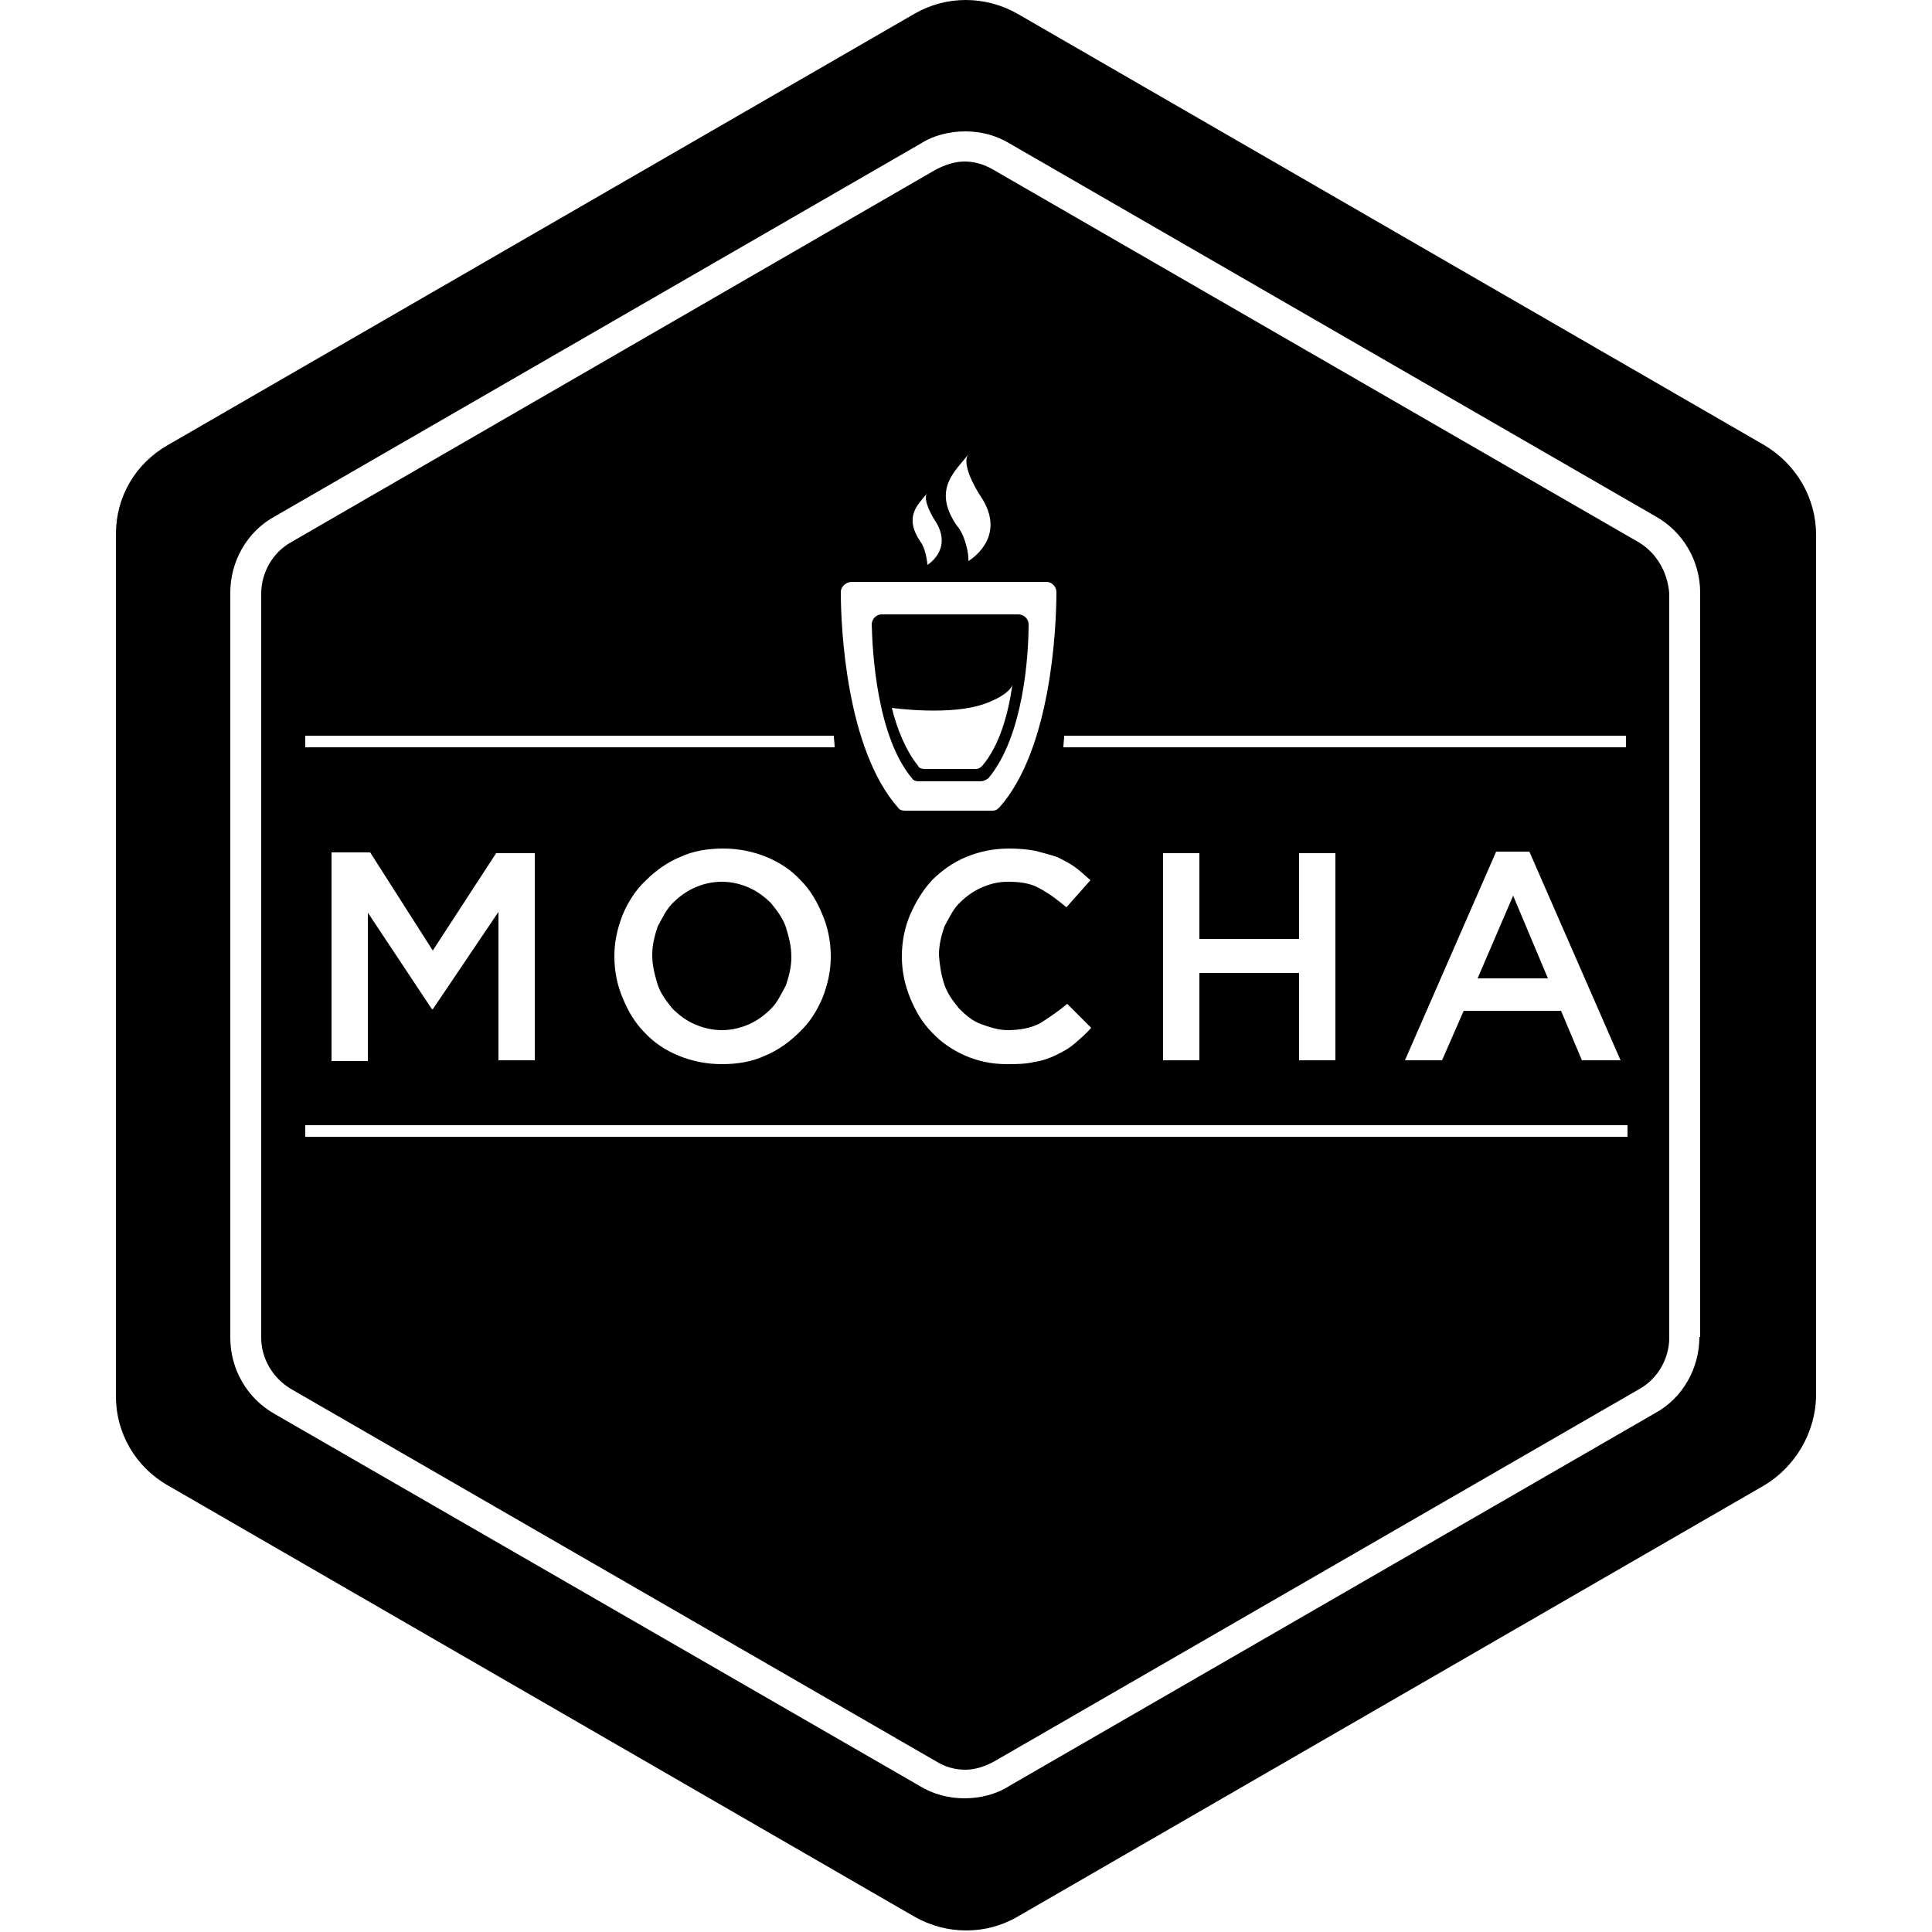
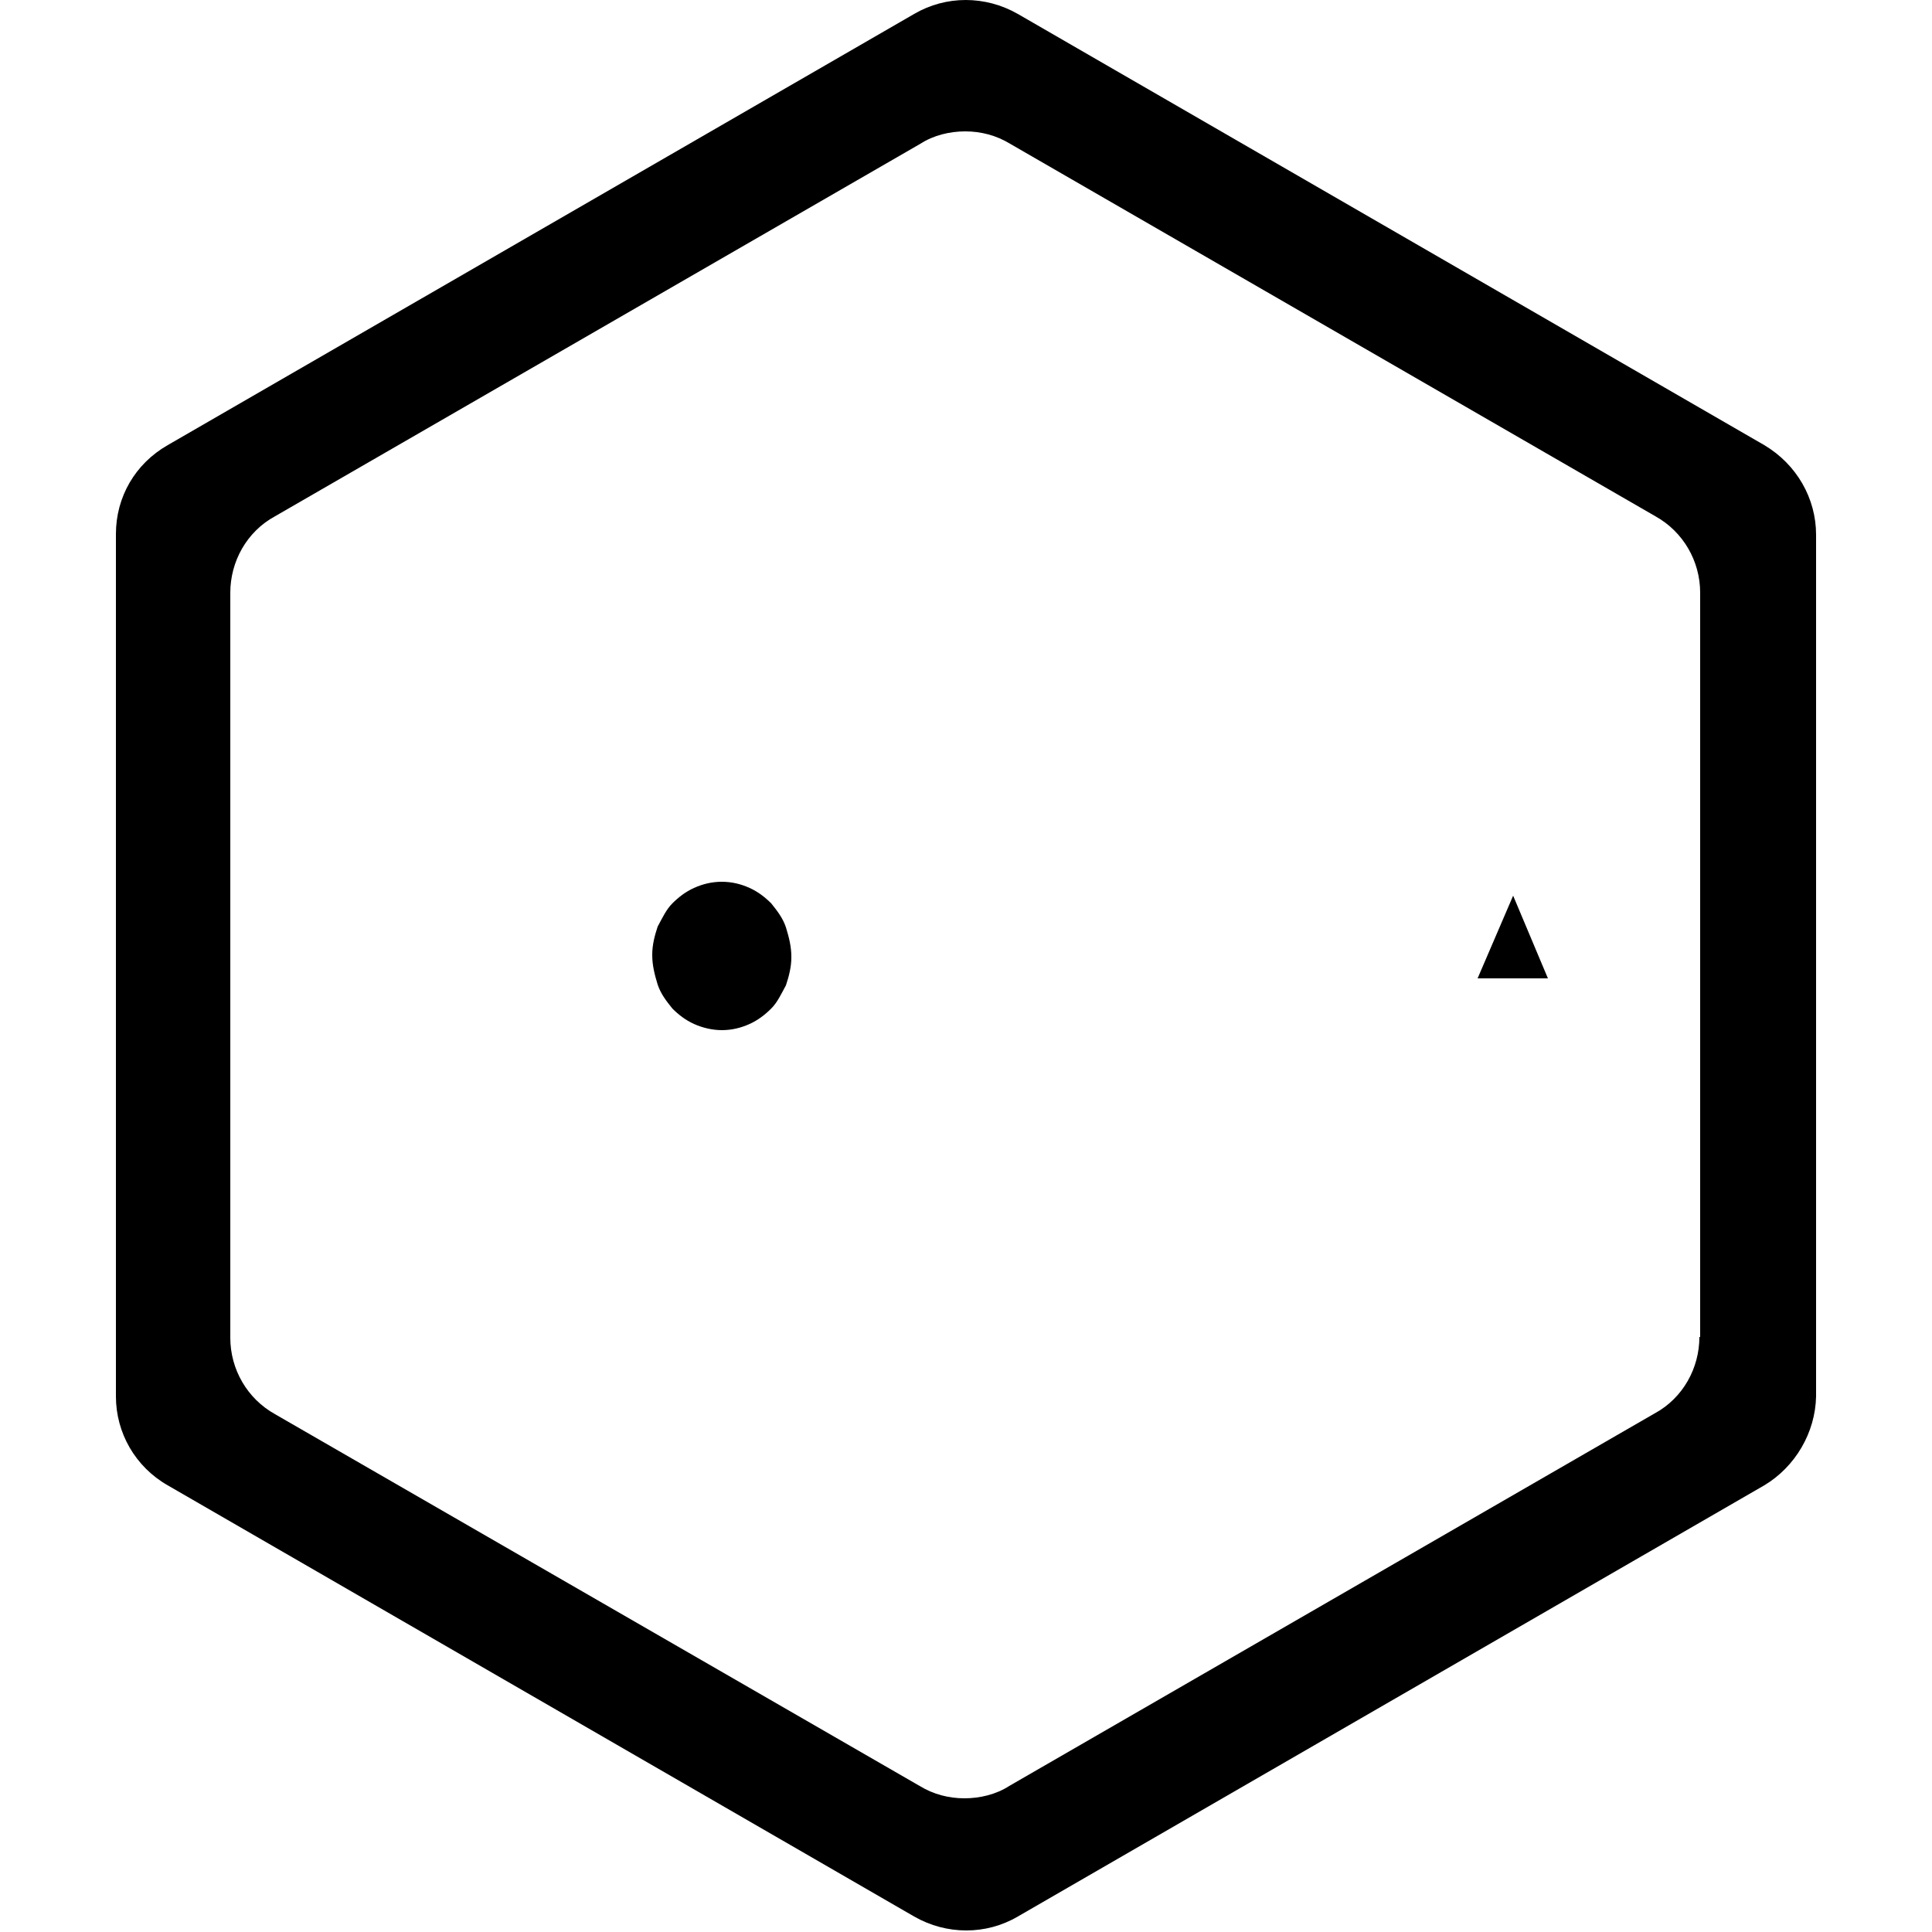
<svg xmlns="http://www.w3.org/2000/svg" version="1.1" id="Layer_1" x="0px" y="0px" viewBox="0 0 250 250" style="enable-background:new 0 0 250 250;" xml:space="preserve">
  <style type="text/css">
	.st0{fill-rule:evenodd;clip-rule:evenodd;}
</style>
  <g>
    <path class="st0" d="M228.3,57.6L131.7,1.8c-4.2-2.4-9.3-2.4-13.4,0L21.7,57.6c-4.2,2.4-6.7,6.7-6.7,11.5v111.6   c0,4.7,2.5,9.1,6.7,11.5l96.6,55.8c4.2,2.4,9.3,2.4,13.4,0l96.6-55.8c4-2.4,6.6-6.8,6.7-11.5V69.2C235,64.5,232.5,60.1,228.3,57.6z    M219.9,173c0,4-2.1,7.9-5.8,9.9l-83.5,48.2c-1.7,1.1-3.8,1.6-5.8,1.6c-2,0-4-0.5-5.8-1.6L35.6,183c-3.6-2-5.8-5.8-5.8-9.9V76.7   c0-4,2.1-7.9,5.8-9.9l83.5-48.2c1.7-1.1,3.8-1.6,5.8-1.6c2,0,4,0.5,5.8,1.6l83.5,48.2c3.6,2,5.8,5.8,5.8,9.9V173z" />
-     <path class="st0" d="M118.9,101.1h7.9c0.4,0,0.7-0.1,1.1-0.4c4.6-5.5,5.2-16.1,5.2-19.9c0-0.8-0.7-1.3-1.3-1.3h-17.7   c-0.8,0-1.3,0.7-1.3,1.3c0.1,3.8,0.7,14.5,5.2,19.9C118.2,101,118.5,101.1,118.9,101.1z M127.6,91c3.2-1.2,3.4-2.4,3.4-2.4   c-0.5,3.6-1.6,7.8-3.9,10.5c-0.3,0.3-0.5,0.4-0.8,0.4h-6.7c-0.3,0-0.7-0.1-0.8-0.4c-1.6-2-2.7-4.7-3.4-7.5   C115.4,91.6,123.2,92.7,127.6,91z" />
    <path class="st0" d="M99.8,116.9c-0.8-0.8-1.7-1.5-2.8-2c-1.1-0.5-2.3-0.8-3.6-0.8c-1.3,0-2.5,0.3-3.6,0.8c-1.1,0.5-2,1.2-2.8,2   c-0.8,0.8-1.3,1.9-1.9,3c-0.4,1.2-0.7,2.4-0.7,3.6v0.1c0,1.3,0.3,2.5,0.7,3.8c0.4,1.2,1.1,2.1,1.9,3.1c0.8,0.8,1.7,1.5,2.8,2   c1.1,0.5,2.4,0.8,3.6,0.8c1.3,0,2.5-0.3,3.6-0.8c1.1-0.5,2-1.2,2.8-2c0.8-0.8,1.3-1.9,1.9-3c0.4-1.2,0.7-2.4,0.7-3.6v-0.1   c0-1.3-0.3-2.5-0.7-3.8C101.3,118.8,100.6,117.9,99.8,116.9z" />
    <polygon class="st0" points="195.8,115.9 191.2,126.6 200.3,126.6  " />
-     <path class="st0" d="M212.1,70.2l-83.5-48.2c-1.2-0.7-2.4-1.1-3.8-1.1c-1.2,0-2.5,0.4-3.8,1.1L37.6,70.2c-2.3,1.3-3.8,3.9-3.8,6.6   v96.3c0,2.7,1.5,5.2,3.8,6.6l83.5,48.2c1.1,0.7,2.4,1.1,3.8,1.1c1.3,0,2.5-0.4,3.8-1.1l83.5-48.2c2.3-1.3,3.8-3.9,3.8-6.6V76.8   C215.8,74.1,214.4,71.6,212.1,70.2z M125.3,58.8c-0.7,0.9,0.1,3.2,1.9,5.9c3,5.1-1.9,7.9-1.9,7.9c0.1-0.8-0.4-3.4-1.5-4.6   C120.6,63.3,123.6,61,125.3,58.8z M120,63.8c-0.5,0.5,0,2.1,1.2,3.9c2,3.5-1.2,5.4-1.2,5.4c0-0.5-0.3-2.3-0.9-3   C116.9,66.8,118.8,65.3,120,63.8z M110.2,75.3h25.2c0.8,0,1.3,0.7,1.3,1.3c0,4.7-0.7,20.4-7.4,27.9c-0.3,0.3-0.5,0.4-0.9,0.4h-11.3   c-0.4,0-0.7-0.1-0.9-0.4c-6.7-7.6-7.4-23.3-7.4-27.9C108.8,75.9,109.5,75.3,110.2,75.3z M122.2,127.4c0.4,1.2,1.1,2.1,1.9,3.1   c0.8,0.8,1.7,1.6,2.8,2c1.1,0.4,2.3,0.8,3.5,0.8c1.6,0,3.1-0.3,4.2-0.9c1.1-0.7,2.3-1.5,3.5-2.5l3.1,3.1c-0.7,0.8-1.3,1.3-2.1,2   c-0.8,0.7-1.6,1.1-2.4,1.5c-0.8,0.4-1.9,0.8-2.8,0.9c-1.2,0.3-2.4,0.3-3.6,0.3c-2,0-3.8-0.4-5.4-1.1c-1.6-0.7-3.1-1.7-4.3-3   c-1.2-1.2-2.1-2.7-2.8-4.4c-0.7-1.7-1.1-3.5-1.1-5.4v-0.1c0-1.9,0.4-3.8,1.1-5.4c0.7-1.6,1.6-3.1,2.8-4.4c1.2-1.2,2.7-2.3,4.4-3   c1.7-0.7,3.5-1.1,5.6-1.1c1.2,0,2.3,0.1,3.4,0.3c1.1,0.3,1.9,0.5,2.8,0.8c0.8,0.4,1.6,0.8,2.3,1.3c0.7,0.5,1.3,1.1,2,1.7l-3.1,3.5   c-1.1-0.9-2.1-1.7-3.4-2.4c-1.2-0.7-2.5-0.9-4.2-0.9c-1.3,0-2.4,0.3-3.5,0.8c-1.1,0.5-2,1.2-2.8,2c-0.8,0.8-1.3,1.9-1.9,3   c-0.4,1.2-0.7,2.4-0.7,3.6v0.1C121.6,125,121.8,126.2,122.2,127.4z M39.5,95.2h68.4c0,0.5,0.1,0.9,0.1,1.5H39.5V95.2z M107.5,123.7   v0.1c0,1.9-0.4,3.6-1.1,5.4c-0.7,1.6-1.6,3.1-3,4.4c-1.2,1.2-2.7,2.3-4.4,3c-1.7,0.8-3.6,1.1-5.6,1.1c-2,0-3.9-0.4-5.6-1.1   c-1.7-0.7-3.2-1.7-4.4-3c-1.2-1.2-2.1-2.7-2.8-4.4c-0.7-1.6-1.1-3.5-1.1-5.4v-0.1c0-1.9,0.4-3.6,1.1-5.4c0.7-1.6,1.6-3.1,3-4.4   c1.2-1.2,2.7-2.3,4.4-3c1.7-0.8,3.6-1.1,5.6-1.1c2,0,3.9,0.4,5.6,1.1c1.7,0.7,3.2,1.7,4.4,3c1.2,1.2,2.1,2.7,2.8,4.4   C107.1,119.9,107.5,121.8,107.5,123.7z M56,130.6h-0.1l-8.3-12.5v19.2h-4.7v-27h5L56,123l8.2-12.6h5v26.8h-4.7V118L56,130.6z    M210.5,147.1H39.5v-1.5h171.1V147.1z M168.1,121.5v-11.1h4.7v26.8h-4.7v-11.3h-12.9v11.3h-4.7v-26.8h4.7v11.1H168.1z M181.8,137.2   l11.8-27h4.3l11.8,27h-5l-2.7-6.4h-12.6l-2.8,6.4H181.8z M210.5,96.7h-72.9c0-0.5,0.1-0.9,0.1-1.5h72.7V96.7z" />
  </g>
</svg>